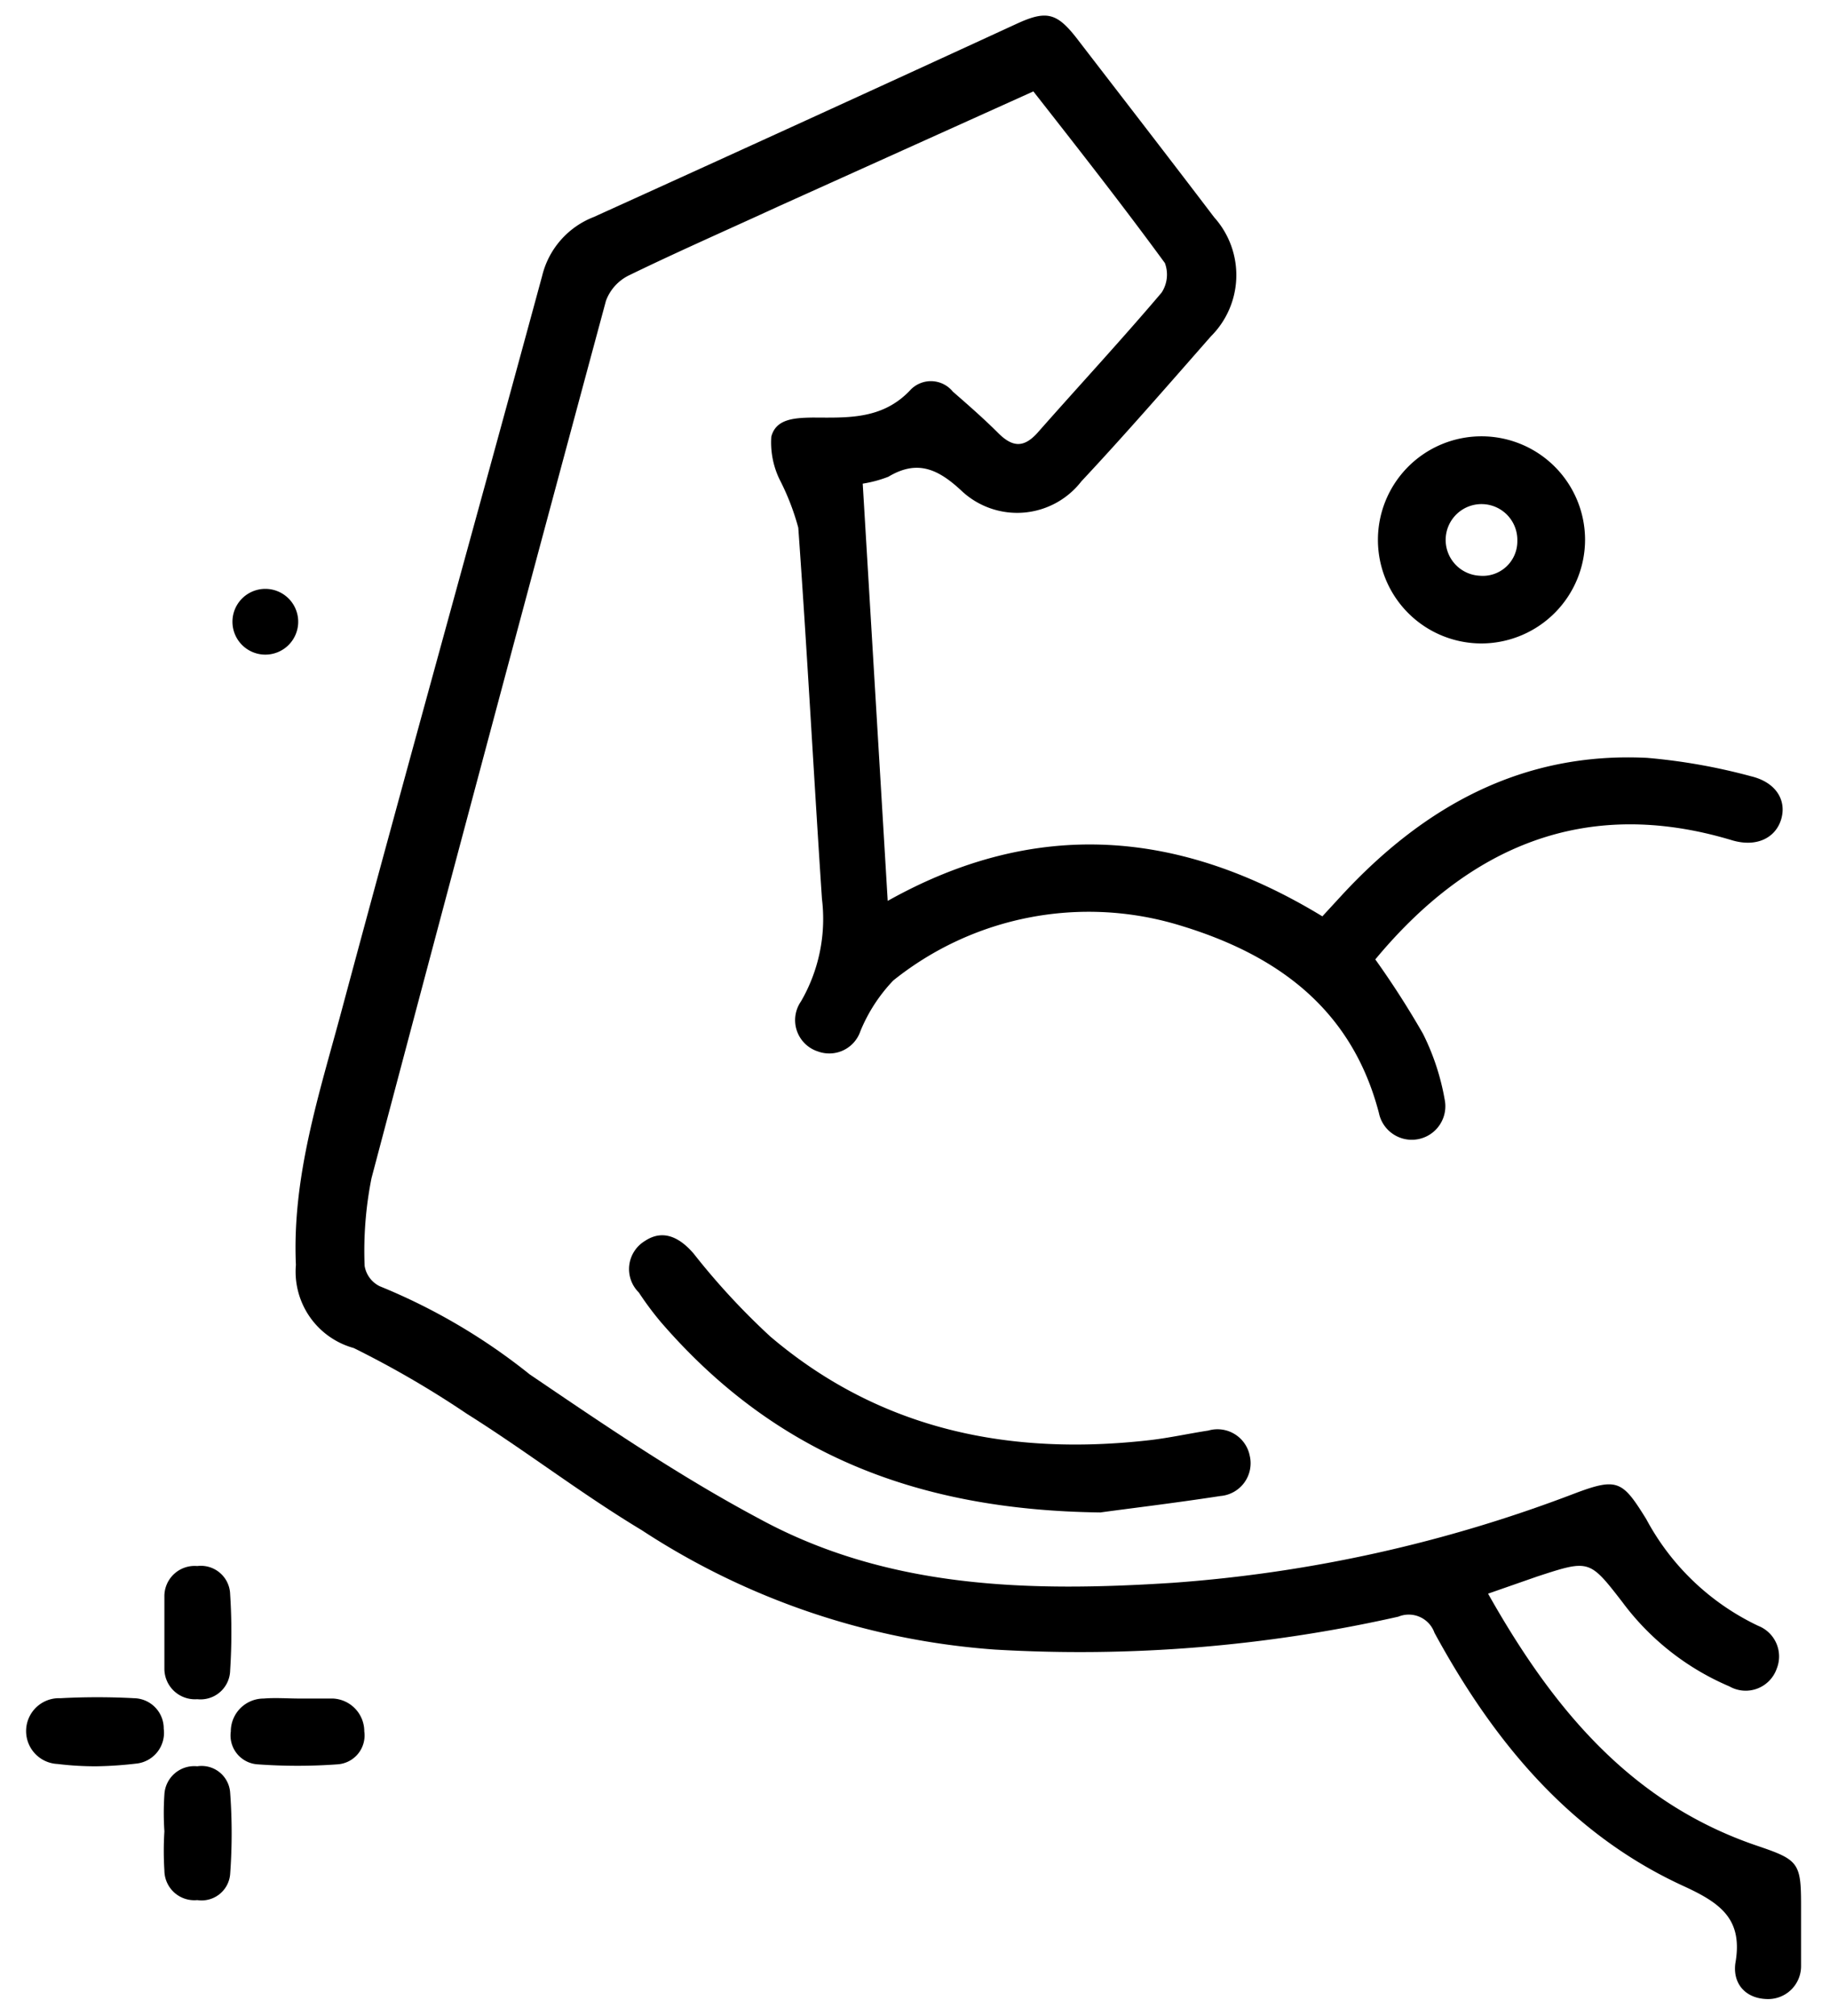
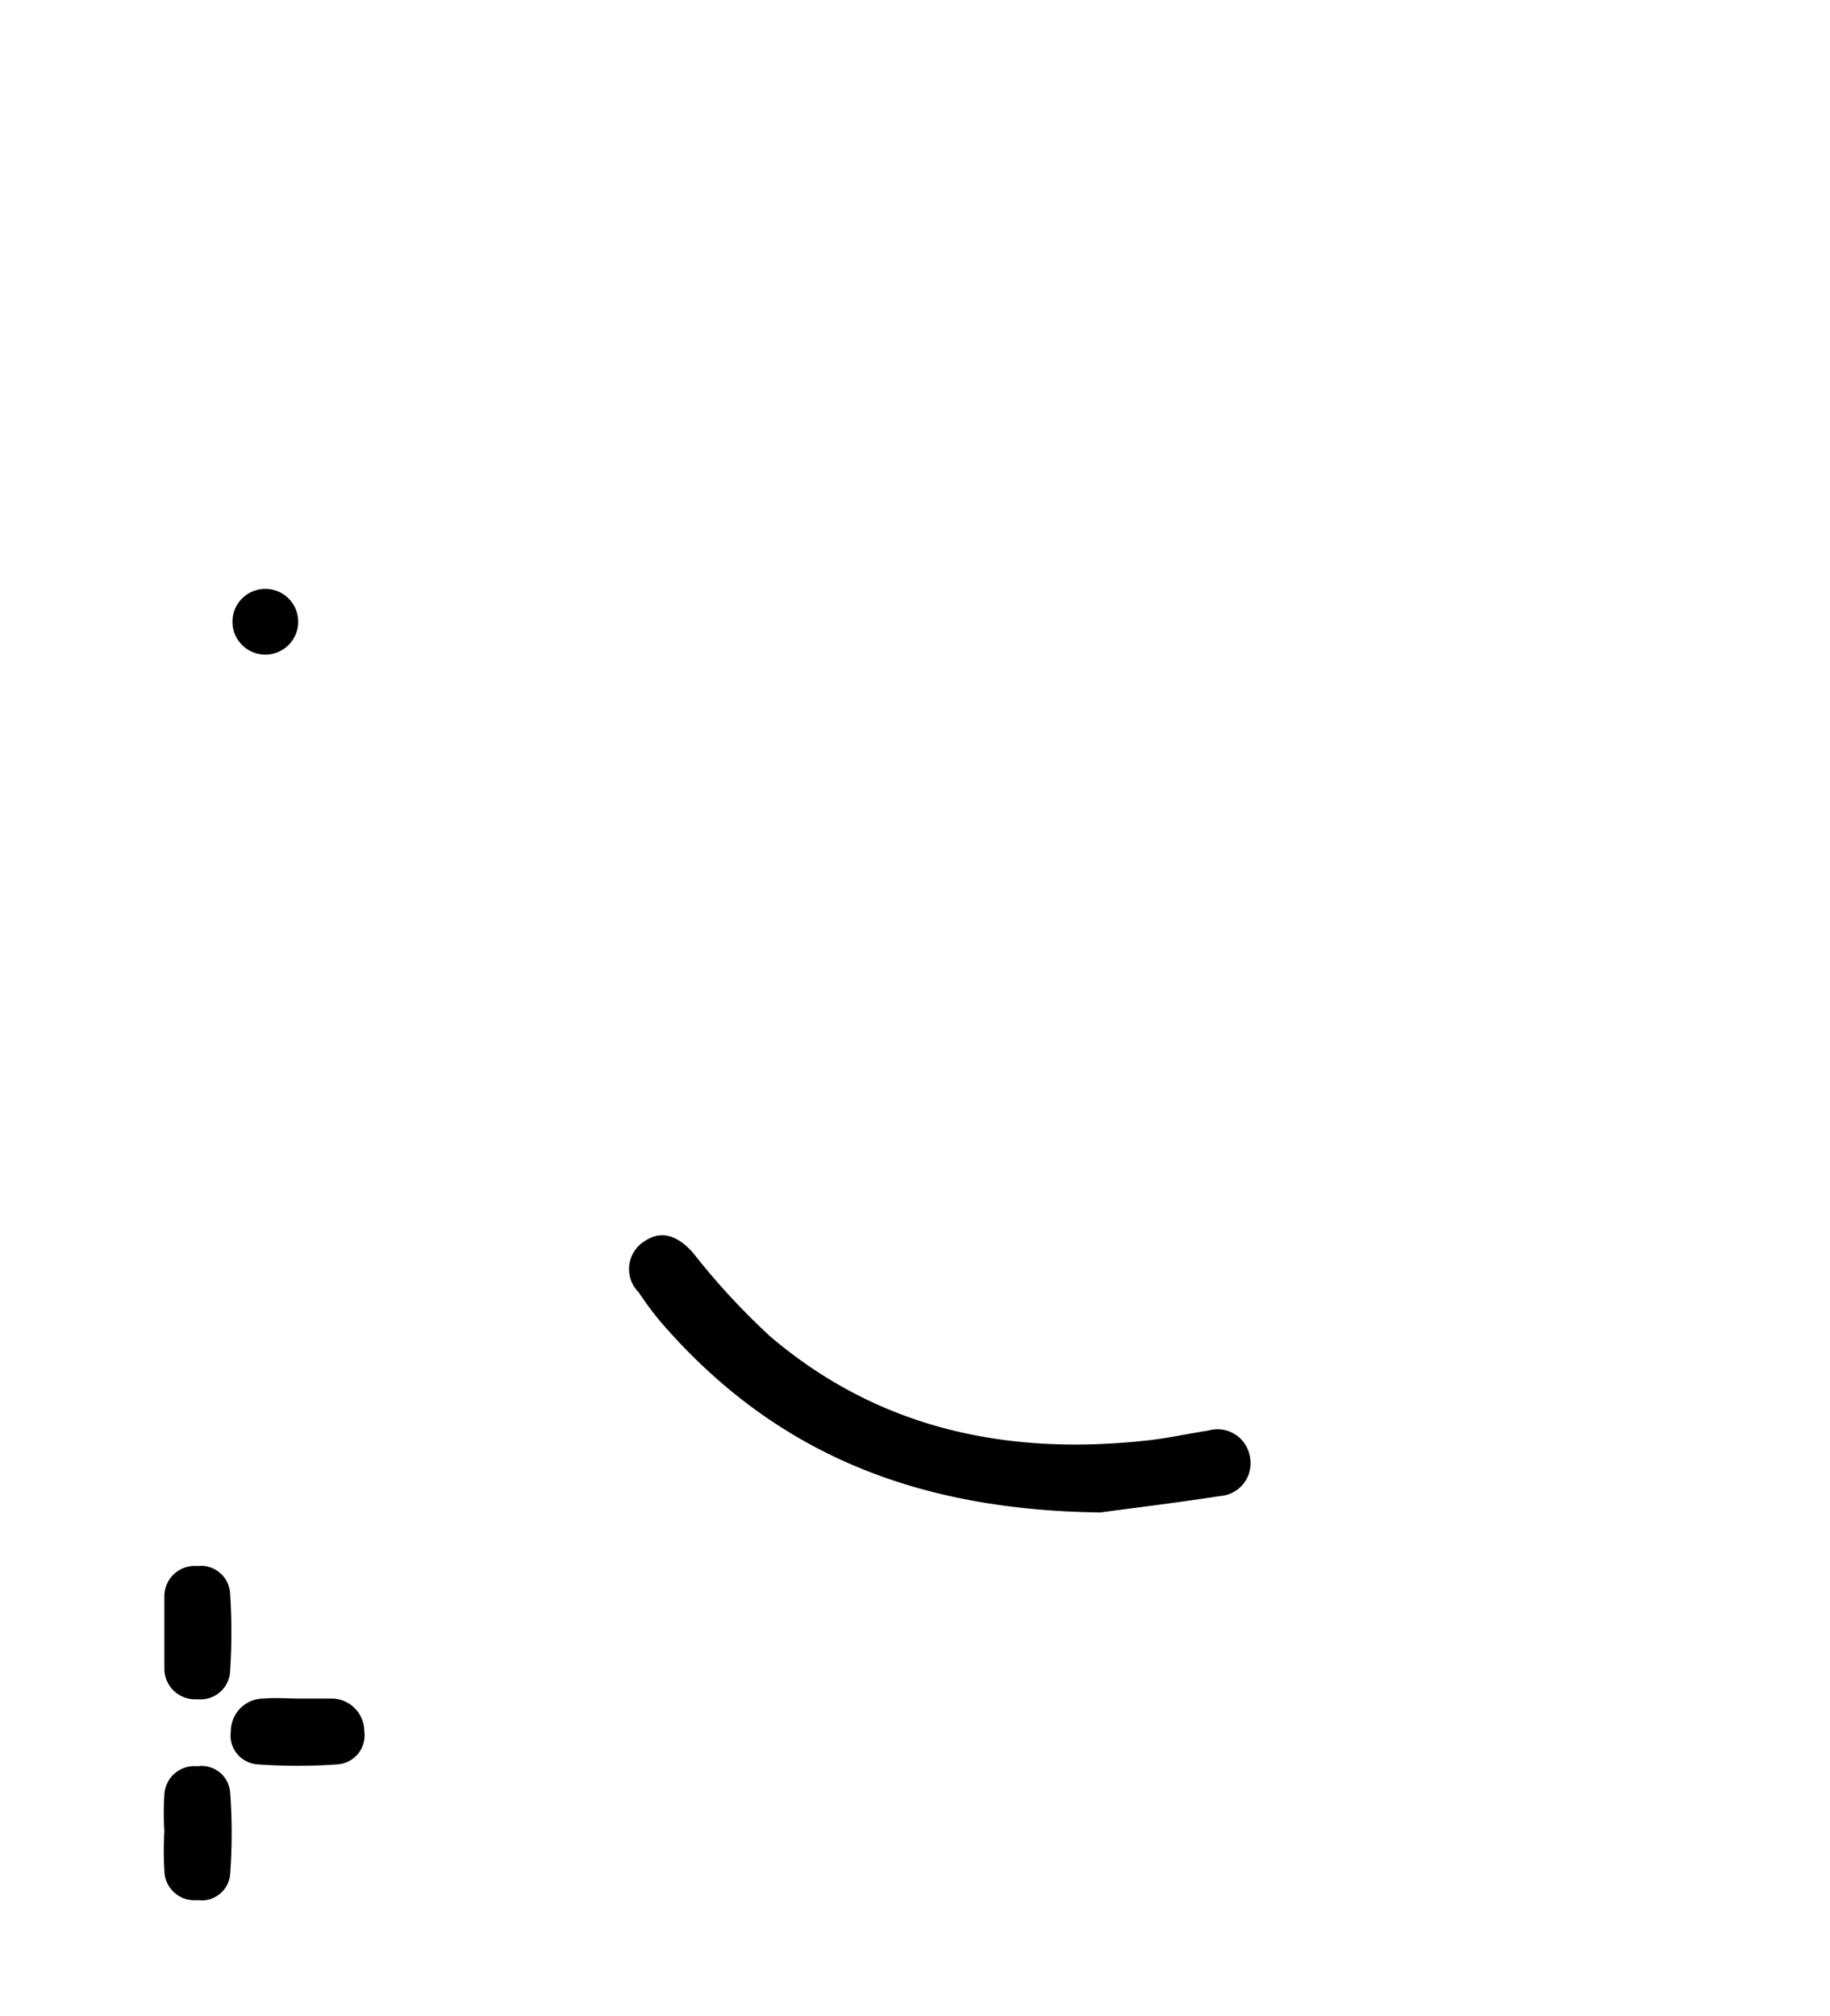
<svg xmlns="http://www.w3.org/2000/svg" id="Layer_1" data-name="Layer 1" viewBox="0 0 55.66 61.31">
  <title>SVG</title>
-   <path d="M26.24,14.71,27,27.4c4.51-2.53,8.88-2.17,13.22.47l.58-.63c2.51-2.72,5.51-4.38,9.3-4.19a18,18,0,0,1,3.16.56c.75.18,1.08.72.92,1.29s-.74.89-1.52.65c-4.47-1.34-8,.22-10.83,3.63a26.85,26.85,0,0,1,1.45,2.26,7.26,7.26,0,0,1,.66,2,1,1,0,0,1-2,.41c-.83-3.18-3.11-4.82-6.07-5.71a9.5,9.5,0,0,0-8.7,1.68,4.94,4.94,0,0,0-1,1.54,1,1,0,0,1-1.29.62,1,1,0,0,1-.52-1.52A5,5,0,0,0,25,27.34c-.25-3.76-.45-7.53-.72-11.29a7.42,7.42,0,0,0-.57-1.47,2.58,2.58,0,0,1-.25-1.3c.14-.54.7-.57,1.24-.58,1.05,0,2.14.08,3-.85a.86.86,0,0,1,1.28.06c.47.41.94.82,1.38,1.26s.78.45,1.19,0c1.26-1.43,2.55-2.82,3.78-4.27a1,1,0,0,0,.1-.9c-1.28-1.75-2.62-3.46-4-5.22L23.67,6.28c-1.52.7-3.05,1.37-4.55,2.1a1.4,1.4,0,0,0-.69.77q-3.6,13.34-7.13,26.68a11.29,11.29,0,0,0-.21,2.67.84.84,0,0,0,.46.62,18.34,18.34,0,0,1,4.56,2.68c2.27,1.54,4.54,3.09,7,4.4,3.92,2.13,8.23,2.22,12.56,1.94a42.77,42.77,0,0,0,12.23-2.72c1.3-.49,1.45-.38,2.17.78a7.51,7.51,0,0,0,3.41,3.25,1,1,0,0,1,.56,1.3,1,1,0,0,1-1.44.54,7.9,7.9,0,0,1-3.26-2.57c-1-1.29-1-1.29-2.59-.77l-1.49.52c1.95,3.46,4.32,6.36,8.19,7.67,1.24.42,1.33.51,1.33,1.79,0,.62,0,1.25,0,1.87a1,1,0,0,1-1,1c-.67,0-1.08-.45-1-1.08.24-1.34-.43-1.83-1.56-2.35-3.48-1.59-5.8-4.42-7.59-7.71a.83.83,0,0,0-1.1-.49,44.05,44.05,0,0,1-12.28,1,22.53,22.53,0,0,1-10.73-3.63C17.66,45.42,16,44.13,14.2,43A29.69,29.69,0,0,0,10.76,41,2.41,2.41,0,0,1,9,38.47c-.12-2.7.72-5.23,1.4-7.77,2-7.45,4.07-14.87,6.09-22.31A2.57,2.57,0,0,1,18.06,6.6Q24.5,3.68,30.93.72c.89-.41,1.21-.33,1.8.42,1.4,1.82,2.81,3.64,4.2,5.47a2.63,2.63,0,0,1-.1,3.62c-1.3,1.48-2.62,3-3.94,4.41a2.47,2.47,0,0,1-3.61.32c-.72-.68-1.36-1-2.26-.46A3.76,3.76,0,0,1,26.24,14.71Z" />
  <path d="M33.47,46c-5.74-.07-10-1.89-13.37-5.79a9.54,9.54,0,0,1-.67-.9,1,1,0,0,1,.19-1.57c.5-.33,1-.17,1.48.39a21.47,21.47,0,0,0,2.33,2.52c3.34,2.84,7.28,3.64,11.55,3.15.6-.07,1.18-.2,1.77-.29a1,1,0,0,1,1.26.76,1,1,0,0,1-.89,1.23C35.69,45.72,34.26,45.89,33.47,46Z" />
-   <path d="M45.08,19.57a3.15,3.15,0,1,1,3.13-3.15A3.16,3.16,0,0,1,45.08,19.57Zm1.07-3.12A1.09,1.09,0,1,0,45,17.51,1.05,1.05,0,0,0,46.15,16.45Z" />
  <path d="M9.13,51.66c.35,0,.7,0,1,0a1,1,0,0,1,.95,1,.88.88,0,0,1-.8,1,16.83,16.83,0,0,1-2.46,0,.88.88,0,0,1-.8-1,1,1,0,0,1,1-1C8.38,51.63,8.75,51.66,9.13,51.66Z" />
-   <path d="M2.94,53.72a9.39,9.39,0,0,1-1.19-.07,1,1,0,0,1,.09-2,20.92,20.92,0,0,1,2.24,0,.92.92,0,0,1,.9.93.94.94,0,0,1-.85,1.06A11.71,11.71,0,0,1,2.94,53.72Z" />
  <path d="M5,49.57c0-.35,0-.7,0-1a.92.92,0,0,1,1-.94.89.89,0,0,1,1,.86,17.81,17.81,0,0,1,0,2.31.9.9,0,0,1-1,.88.93.93,0,0,1-1-.94C5,50.32,5,49.94,5,49.57Z" />
  <path d="M5,55.7a8.37,8.37,0,0,1,0-1.12.91.91,0,0,1,1-.86.87.87,0,0,1,1,.8A16.83,16.83,0,0,1,7,57a.87.87,0,0,1-1,.79A.91.91,0,0,1,5,56.89,9.43,9.43,0,0,1,5,55.7Z" />
  <path d="M9.07,18.91a1,1,0,0,1-1,1,1,1,0,1,1,0-2A1,1,0,0,1,9.07,18.91Z" />
</svg>